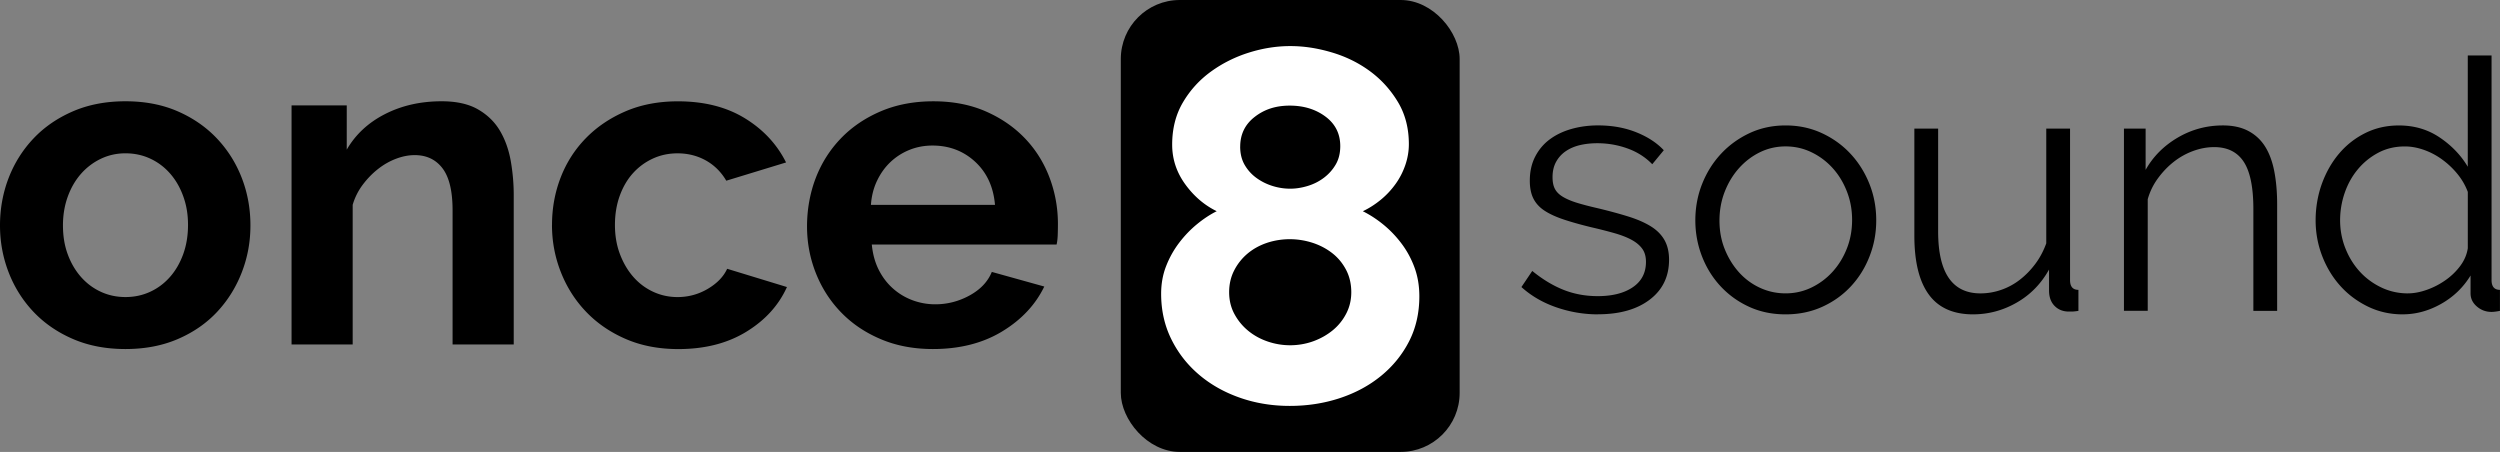
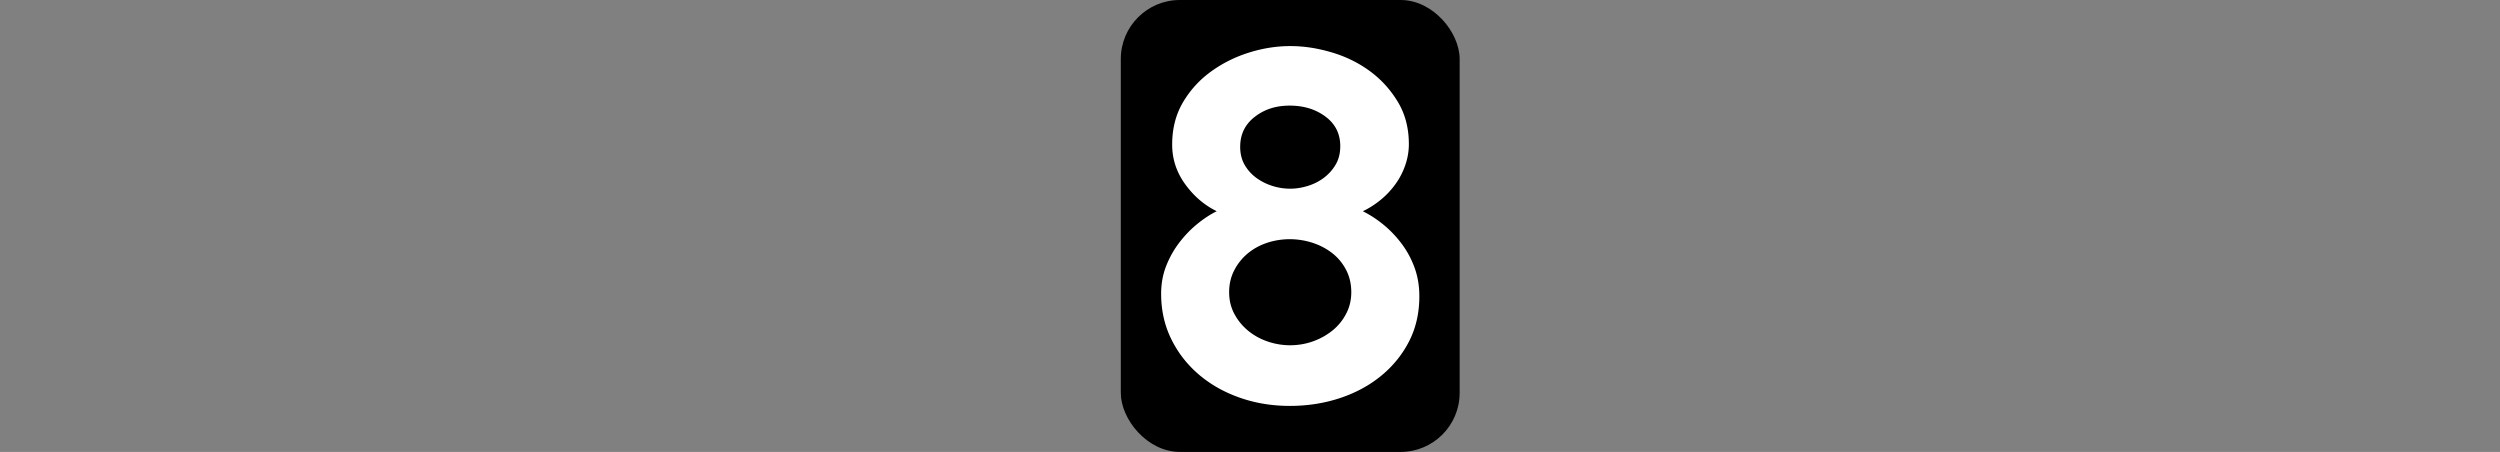
<svg xmlns="http://www.w3.org/2000/svg" viewBox="0 0 927.19 167.6">
  <rect x="0" y="0" width="927.19" height="167.6" fill="#808080" stroke="none" />
-   <path d="M46.53 129.45c-7.22 0-13.71-1.24-19.46-3.72s-10.63-5.84-14.64-10.07c-4-4.23-7.08-9.11-9.22-14.64C1.07 95.49 0 89.68 0 83.59s1.07-12.07 3.21-17.6c2.14-5.53 5.22-10.41 9.22-14.64 4-4.23 8.88-7.58 14.64-10.07 5.75-2.48 12.24-3.72 19.46-3.72s13.68 1.24 19.37 3.72c5.69 2.48 10.55 5.84 14.55 10.07s7.08 9.11 9.22 14.64c2.14 5.53 3.21 11.39 3.21 17.6s-1.07 11.9-3.21 17.43c-2.14 5.53-5.19 10.41-9.14 14.64s-8.8 7.59-14.55 10.07-12.24 3.72-19.46 3.72ZM23.35 83.6c0 3.95.59 7.53 1.78 10.74 1.18 3.21 2.82 6.01 4.91 8.38 2.09 2.37 4.54 4.2 7.36 5.5 2.82 1.3 5.86 1.95 9.14 1.95s6.32-.65 9.14-1.95c2.82-1.29 5.27-3.13 7.36-5.5 2.09-2.37 3.72-5.19 4.91-8.46 1.18-3.27 1.78-6.88 1.78-10.83s-.59-7.39-1.78-10.66c-1.18-3.27-2.82-6.09-4.91-8.46-2.09-2.37-4.54-4.2-7.36-5.5-2.82-1.3-5.87-1.95-9.14-1.95s-6.32.68-9.14 2.03a22.914 22.914 0 0 0-7.36 5.58c-2.09 2.37-3.72 5.19-4.91 8.46-1.18 3.27-1.78 6.83-1.78 10.66ZM190.52 127.76h-22.67V78.01c0-7.11-1.24-12.29-3.72-15.57-2.48-3.27-5.92-4.91-10.32-4.91-2.26 0-4.57.45-6.94 1.35-2.37.9-4.6 2.17-6.68 3.81-2.09 1.64-3.98 3.58-5.67 5.84a23.211 23.211 0 0 0-3.72 7.44v51.78h-22.67V39.09h20.47V55.5c3.27-5.64 8.01-10.04 14.21-13.2 6.2-3.16 13.2-4.74 20.98-4.74 5.53 0 10.04 1.01 13.54 3.04 3.5 2.03 6.2 4.68 8.12 7.95 1.92 3.27 3.24 7 3.98 11.17.73 4.17 1.1 8.4 1.1 12.69v55.33ZM204.73 83.43c0-6.2 1.07-12.07 3.21-17.6 2.14-5.53 5.25-10.38 9.31-14.55 4.06-4.17 8.97-7.5 14.72-9.98 5.75-2.48 12.24-3.72 19.46-3.72 9.7 0 17.96 2.09 24.79 6.26 6.82 4.17 11.93 9.64 15.31 16.41l-22.17 6.77c-1.92-3.27-4.46-5.78-7.61-7.53-3.16-1.75-6.66-2.62-10.49-2.62-3.27 0-6.32.65-9.14 1.95-2.82 1.3-5.27 3.1-7.36 5.41-2.09 2.31-3.72 5.11-4.91 8.38-1.18 3.27-1.78 6.88-1.78 10.83s.62 7.56 1.86 10.83c1.24 3.27 2.9 6.09 4.99 8.46 2.09 2.37 4.54 4.2 7.36 5.5 2.82 1.3 5.81 1.95 8.97 1.95 4.06 0 7.81-1.02 11.25-3.05 3.44-2.03 5.84-4.51 7.19-7.44l22.17 6.77c-3.05 6.77-8.07 12.3-15.06 16.58-7 4.29-15.4 6.43-25.21 6.43-7.22 0-13.71-1.24-19.46-3.72s-10.66-5.84-14.72-10.07c-4.06-4.23-7.19-9.14-9.39-14.72s-3.3-11.42-3.3-17.51ZM346.01 129.45c-7.11 0-13.54-1.21-19.29-3.64-5.75-2.42-10.66-5.72-14.72-9.9-4.06-4.17-7.19-9.02-9.39-14.55-2.2-5.53-3.3-11.34-3.3-17.43s1.07-12.27 3.21-17.85c2.14-5.58 5.25-10.49 9.31-14.72 4.06-4.23 8.99-7.58 14.8-10.07 5.81-2.48 12.32-3.72 19.54-3.72s13.68 1.24 19.37 3.72c5.69 2.48 10.55 5.81 14.55 9.98 4 4.17 7.05 9.03 9.14 14.55 2.09 5.53 3.13 11.28 3.13 17.26 0 1.47-.03 2.88-.08 4.23-.06 1.35-.2 2.48-.42 3.38h-68.53c.34 3.5 1.18 6.6 2.54 9.31s3.1 5.02 5.25 6.94c2.14 1.92 4.57 3.38 7.28 4.4 2.71 1.01 5.53 1.52 8.46 1.52 4.51 0 8.77-1.1 12.77-3.3 4-2.2 6.74-5.1 8.21-8.71l19.46 5.42c-3.27 6.77-8.49 12.33-15.65 16.67-7.17 4.34-15.71 6.51-25.63 6.51Zm23.01-53.47c-.57-6.65-3.02-11.98-7.36-15.99-4.34-4-9.62-6.01-15.82-6.01-3.05 0-5.9.54-8.54 1.61a22.387 22.387 0 0 0-7.02 4.48c-2.03 1.92-3.7 4.23-4.99 6.94-1.3 2.71-2.06 5.7-2.28 8.97h46.02Z" />
  <rect width="125.67" height="167.6" x="415.68" rx="21.89" ry="21.89" />
  <path d="M526.4 109.88c0 6.19-1.27 11.76-3.8 16.71-2.54 4.95-6 9.22-10.39 12.81-4.39 3.59-9.5 6.34-15.31 8.26-5.82 1.92-12 2.88-18.56 2.88s-12.75-1.02-18.56-3.06c-5.82-2.04-10.89-4.92-15.22-8.63-4.33-3.71-7.73-8.1-10.21-13.18-2.48-5.07-3.71-10.64-3.71-16.71 0-3.71.62-7.15 1.86-10.3 1.24-3.16 2.85-6.03 4.83-8.63 1.98-2.6 4.18-4.89 6.59-6.87 2.41-1.98 4.85-3.59 7.33-4.83-4.58-2.23-8.48-5.57-11.7-10.02-3.22-4.45-4.82-9.34-4.82-14.66 0-5.94 1.33-11.17 3.99-15.68 2.66-4.52 6.12-8.32 10.39-11.42 4.27-3.09 8.97-5.44 14.11-7.05 5.13-1.61 10.24-2.41 15.31-2.41s10.05.77 15.31 2.32c5.26 1.55 9.99 3.87 14.2 6.96 4.21 3.09 7.67 6.9 10.39 11.42 2.72 4.52 4.08 9.75 4.08 15.68 0 2.6-.44 5.17-1.3 7.7-.87 2.54-2.07 4.89-3.62 7.05a30.577 30.577 0 0 1-5.47 5.85c-2.11 1.73-4.33 3.16-6.68 4.27 2.72 1.36 5.32 3.06 7.79 5.1 2.47 2.04 4.7 4.39 6.68 7.05 1.98 2.66 3.56 5.6 4.73 8.82 1.17 3.22 1.76 6.75 1.76 10.58Zm-25.24-1.49c0-3.09-.65-5.88-1.95-8.35-1.3-2.47-3.03-4.55-5.2-6.22-2.17-1.67-4.61-2.94-7.33-3.81-2.72-.86-5.51-1.3-8.35-1.3s-5.82.46-8.54 1.39c-2.72.93-5.1 2.26-7.15 3.99a20.06 20.06 0 0 0-4.92 6.22c-1.24 2.41-1.86 5.1-1.86 8.07s.65 5.66 1.95 8.07c1.3 2.41 3 4.49 5.11 6.22 2.1 1.73 4.52 3.06 7.24 3.99 2.72.93 5.5 1.39 8.35 1.39s5.81-.49 8.54-1.48c2.72-.99 5.13-2.35 7.24-4.08 2.1-1.73 3.77-3.8 5.01-6.22 1.24-2.41 1.86-5.04 1.86-7.89Zm-41.21-54.01c0 2.6.56 4.86 1.67 6.78 1.12 1.92 2.57 3.53 4.36 4.83 1.79 1.3 3.77 2.29 5.94 2.97 2.16.68 4.36 1.02 6.59 1.02 2.1 0 4.27-.34 6.5-1.02 2.23-.68 4.24-1.7 6.03-3.06s3.25-3 4.36-4.92c1.11-1.92 1.67-4.18 1.67-6.78 0-4.58-1.83-8.23-5.47-10.95-3.65-2.72-8.07-4.08-13.27-4.08s-9.41 1.39-12.99 4.18c-3.59 2.78-5.38 6.47-5.38 11.04Z" style="fill:#fff" />
-   <path d="M592.68 116.59c-5.28 0-10.43-.87-15.44-2.6-5.02-1.73-9.34-4.24-12.98-7.53l4.02-5.97c3.81 3.11 7.68 5.45 11.61 7.01 3.94 1.56 8.15 2.33 12.65 2.33 5.45 0 9.8-1.1 13.04-3.31 3.24-2.21 4.87-5.34 4.87-9.41 0-1.9-.43-3.48-1.3-4.74-.87-1.25-2.14-2.36-3.83-3.31-1.69-.95-3.81-1.79-6.36-2.53-2.55-.73-5.51-1.49-8.89-2.27-3.89-.95-7.27-1.9-10.12-2.85-2.85-.95-5.21-2.03-7.07-3.24-1.86-1.21-3.24-2.7-4.15-4.48-.91-1.77-1.36-4-1.36-6.68 0-3.37.67-6.36 2.01-8.95 1.34-2.59 3.16-4.74 5.45-6.42 2.29-1.69 4.97-2.96 8.04-3.83 3.07-.86 6.34-1.3 9.8-1.3 5.19 0 9.9.84 14.14 2.53s7.66 3.92 10.25 6.68l-4.28 5.19c-2.51-2.6-5.56-4.54-9.15-5.84-3.59-1.3-7.33-1.95-11.22-1.95-2.34 0-4.5.24-6.49.71-1.99.48-3.74 1.23-5.25 2.27-1.51 1.04-2.7 2.36-3.57 3.96-.87 1.6-1.3 3.48-1.3 5.64 0 1.82.3 3.29.91 4.41.6 1.13 1.6 2.1 2.98 2.92 1.38.82 3.13 1.56 5.25 2.21 2.12.65 4.69 1.32 7.72 2.01 4.32 1.04 8.13 2.08 11.42 3.11 3.29 1.04 6.03 2.25 8.24 3.63s3.87 3.07 5 5.06c1.12 1.99 1.69 4.41 1.69 7.27 0 6.23-2.38 11.16-7.14 14.79-4.76 3.63-11.16 5.45-19.2 5.45ZM662.23 116.59c-4.93 0-9.43-.93-13.49-2.79-4.07-1.86-7.59-4.39-10.58-7.59-2.98-3.2-5.3-6.92-6.94-11.16-1.64-4.24-2.46-8.69-2.46-13.36s.84-9.26 2.53-13.5 4.02-7.96 7.01-11.16c2.98-3.2 6.51-5.75 10.58-7.66 4.06-1.9 8.52-2.85 13.36-2.85s9.32.95 13.43 2.85c4.11 1.9 7.66 4.46 10.64 7.66 2.98 3.2 5.32 6.92 7.01 11.16 1.69 4.24 2.53 8.74 2.53 13.5s-.82 9.13-2.47 13.36c-1.64 4.24-3.96 7.96-6.94 11.16-2.98 3.2-6.53 5.73-10.64 7.59-4.11 1.86-8.63 2.79-13.56 2.79Zm-24.52-34.77c0 3.81.65 7.33 1.95 10.57 1.3 3.24 3.05 6.1 5.25 8.56 2.21 2.46 4.8 4.39 7.79 5.77 2.98 1.38 6.16 2.08 9.54 2.08s6.55-.71 9.54-2.14a25.36 25.36 0 0 0 7.85-5.84c2.25-2.47 4.02-5.34 5.32-8.63 1.3-3.29 1.95-6.83 1.95-10.64s-.65-7.24-1.95-10.58c-1.3-3.33-3.07-6.23-5.32-8.69a25.36 25.36 0 0 0-7.85-5.84c-2.98-1.43-6.16-2.14-9.54-2.14s-6.53.71-9.47 2.14c-2.94 1.43-5.54 3.4-7.79 5.9-2.25 2.51-4.02 5.43-5.32 8.76-1.3 3.33-1.95 6.9-1.95 10.71ZM731.78 116.59c-7.35 0-12.83-2.44-16.41-7.33-3.59-4.89-5.38-12.17-5.38-21.86V47.69h8.82v38.15c0 15.31 5.23 22.97 15.7 22.97 2.6 0 5.15-.43 7.66-1.3a23.99 23.99 0 0 0 6.94-3.76c2.12-1.64 4.02-3.59 5.71-5.84 1.69-2.25 3.05-4.8 4.09-7.66V47.69h8.82v56.18c0 2.42 1.04 3.63 3.11 3.63v7.79c-1.04.17-1.88.26-2.53.26h-1.36c-2.08-.09-3.76-.82-5.06-2.21-1.3-1.38-1.95-3.24-1.95-5.58v-7.79c-2.94 5.28-6.94 9.37-12 12.26-5.06 2.9-10.45 4.35-16.15 4.35ZM844.54 115.29h-8.82V77.53c0-8.04-1.19-13.88-3.57-17.52-2.38-3.63-6.03-5.45-10.96-5.45-2.6 0-5.19.48-7.79 1.43-2.59.95-5 2.29-7.2 4.02-2.21 1.73-4.17 3.79-5.9 6.16a24.174 24.174 0 0 0-3.76 7.72v41.39h-8.82V47.69h8.04V63c2.77-4.93 6.73-8.91 11.87-11.94 5.15-3.03 10.75-4.54 16.8-4.54 3.72 0 6.88.69 9.47 2.08 2.59 1.38 4.67 3.33 6.23 5.84 1.56 2.51 2.68 5.58 3.37 9.21.69 3.63 1.04 7.66 1.04 12.07v39.58ZM891.12 116.59c-4.67 0-9-.97-12.98-2.92-3.98-1.95-7.4-4.52-10.25-7.72-2.85-3.2-5.08-6.9-6.68-11.09-1.6-4.19-2.4-8.58-2.4-13.17s.78-9.28 2.33-13.56c1.56-4.28 3.7-8.02 6.42-11.22 2.72-3.2 5.97-5.73 9.73-7.59 3.76-1.86 7.89-2.79 12.39-2.79 5.71 0 10.77 1.49 15.18 4.48 4.41 2.98 7.87 6.6 10.38 10.83V20.57h8.82v83.3c0 2.42 1.04 3.63 3.11 3.63v7.79c-1.3.26-2.33.39-3.11.39-2.08 0-3.89-.67-5.45-2.01-1.56-1.34-2.34-2.96-2.34-4.87v-6.62c-2.68 4.41-6.32 7.92-10.9 10.51-4.59 2.59-9.34 3.89-14.27 3.89Zm1.95-7.79c2.16 0 4.48-.43 6.94-1.3 2.46-.86 4.78-2.05 6.94-3.57 2.16-1.51 4-3.29 5.51-5.32 1.51-2.03 2.44-4.22 2.79-6.55V71.17c-.87-2.33-2.12-4.52-3.76-6.55a30.274 30.274 0 0 0-5.64-5.38 26.301 26.301 0 0 0-6.81-3.63c-2.42-.86-4.8-1.3-7.14-1.3-3.63 0-6.92.78-9.86 2.34a25.02 25.02 0 0 0-7.59 6.16c-2.12 2.55-3.74 5.47-4.87 8.76a31.191 31.191 0 0 0-1.69 10.12c0 3.63.65 7.09 1.95 10.38 1.3 3.29 3.07 6.16 5.32 8.63 2.25 2.47 4.91 4.43 7.98 5.9 3.07 1.47 6.38 2.21 9.93 2.21Z" />
</svg>